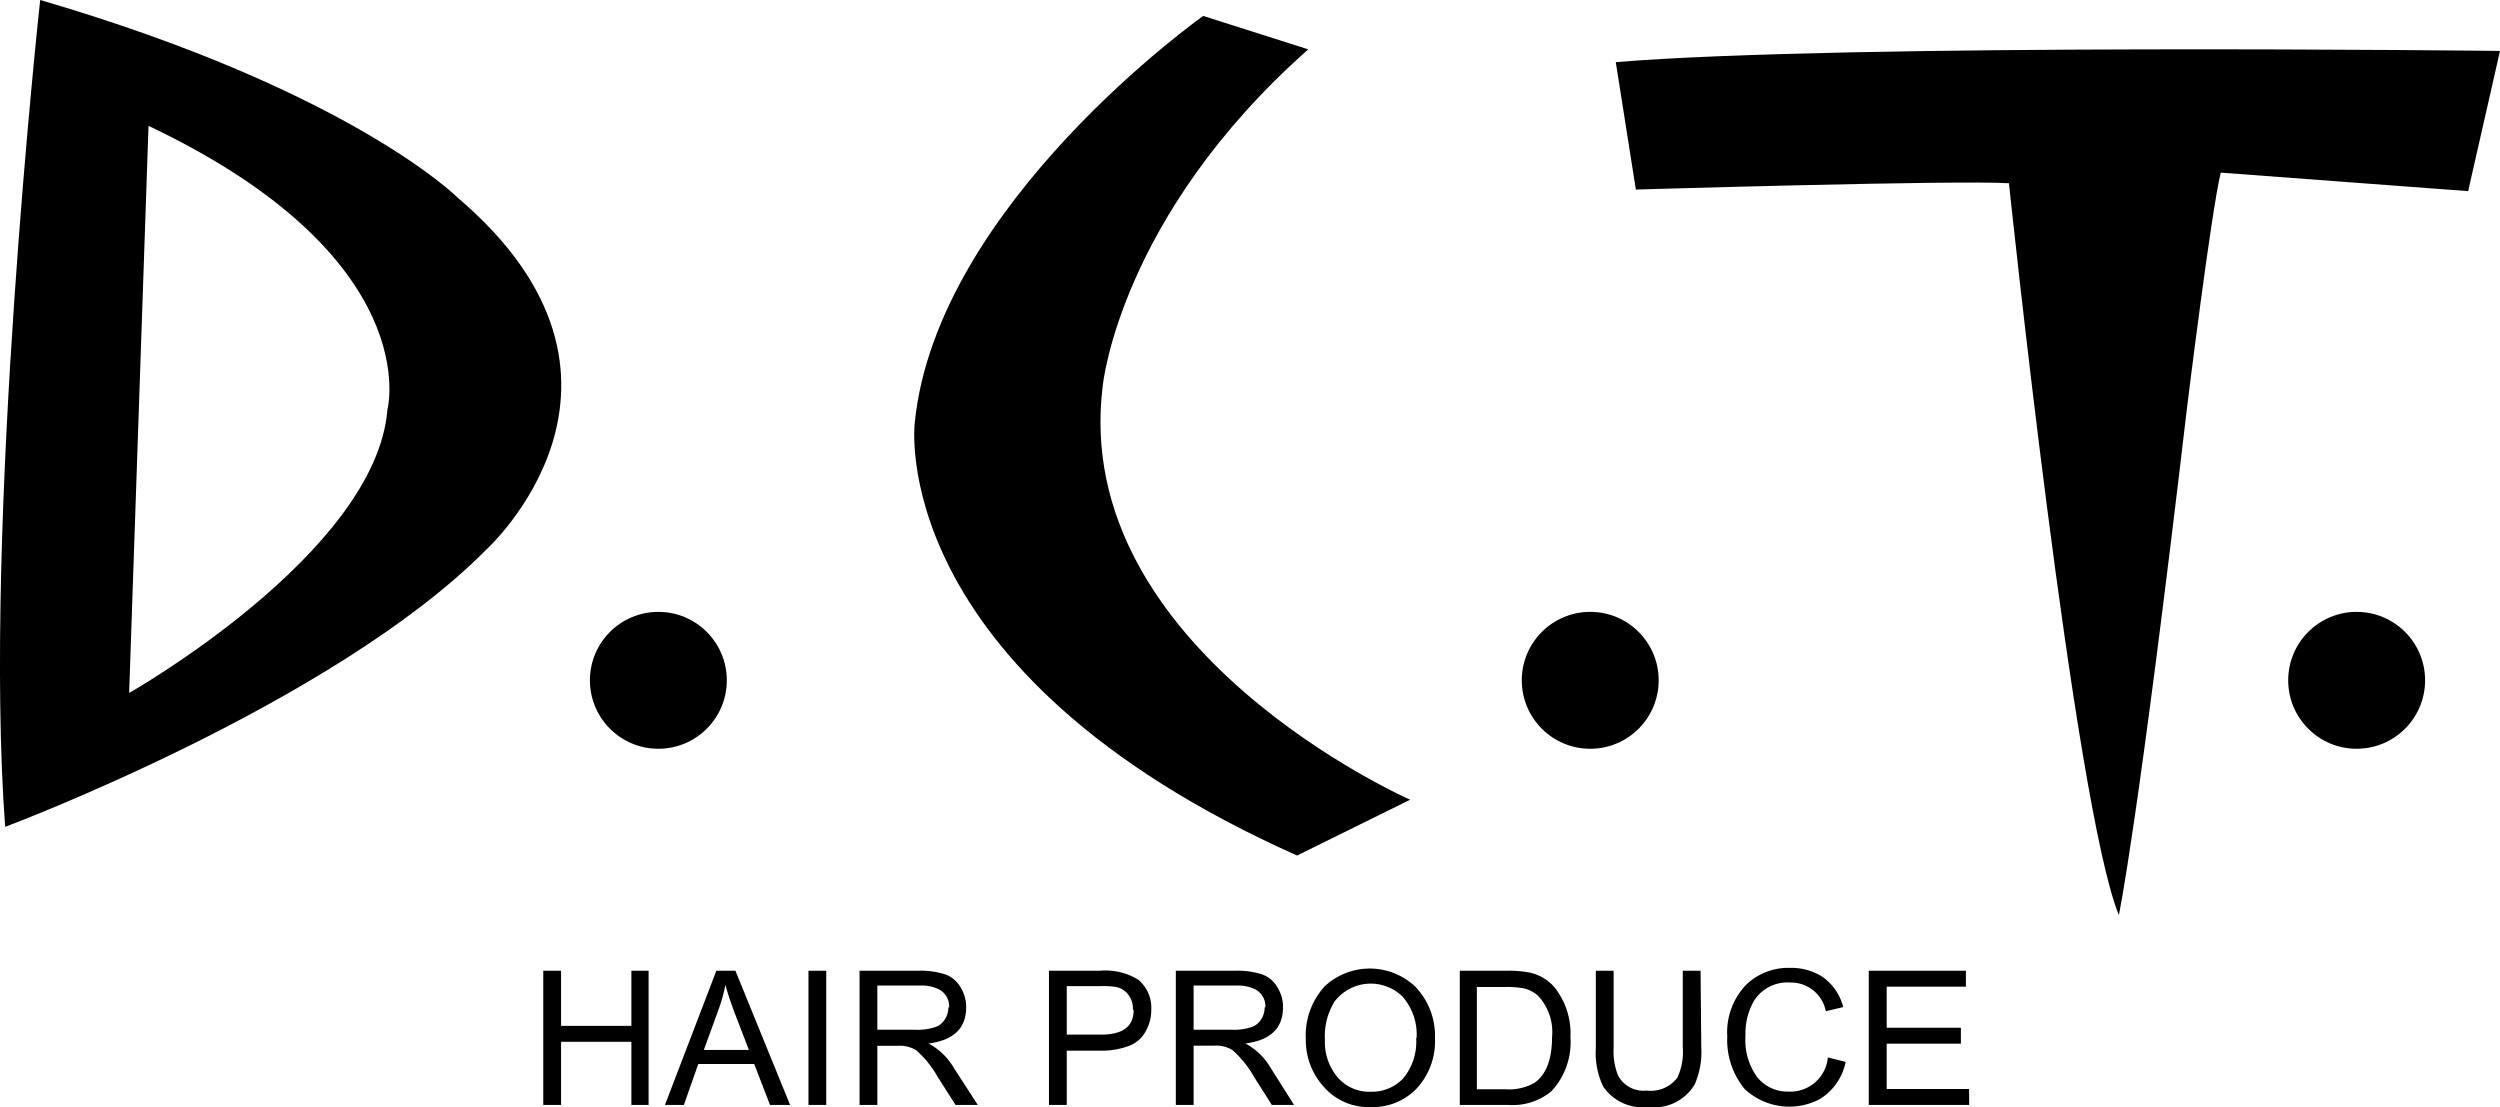
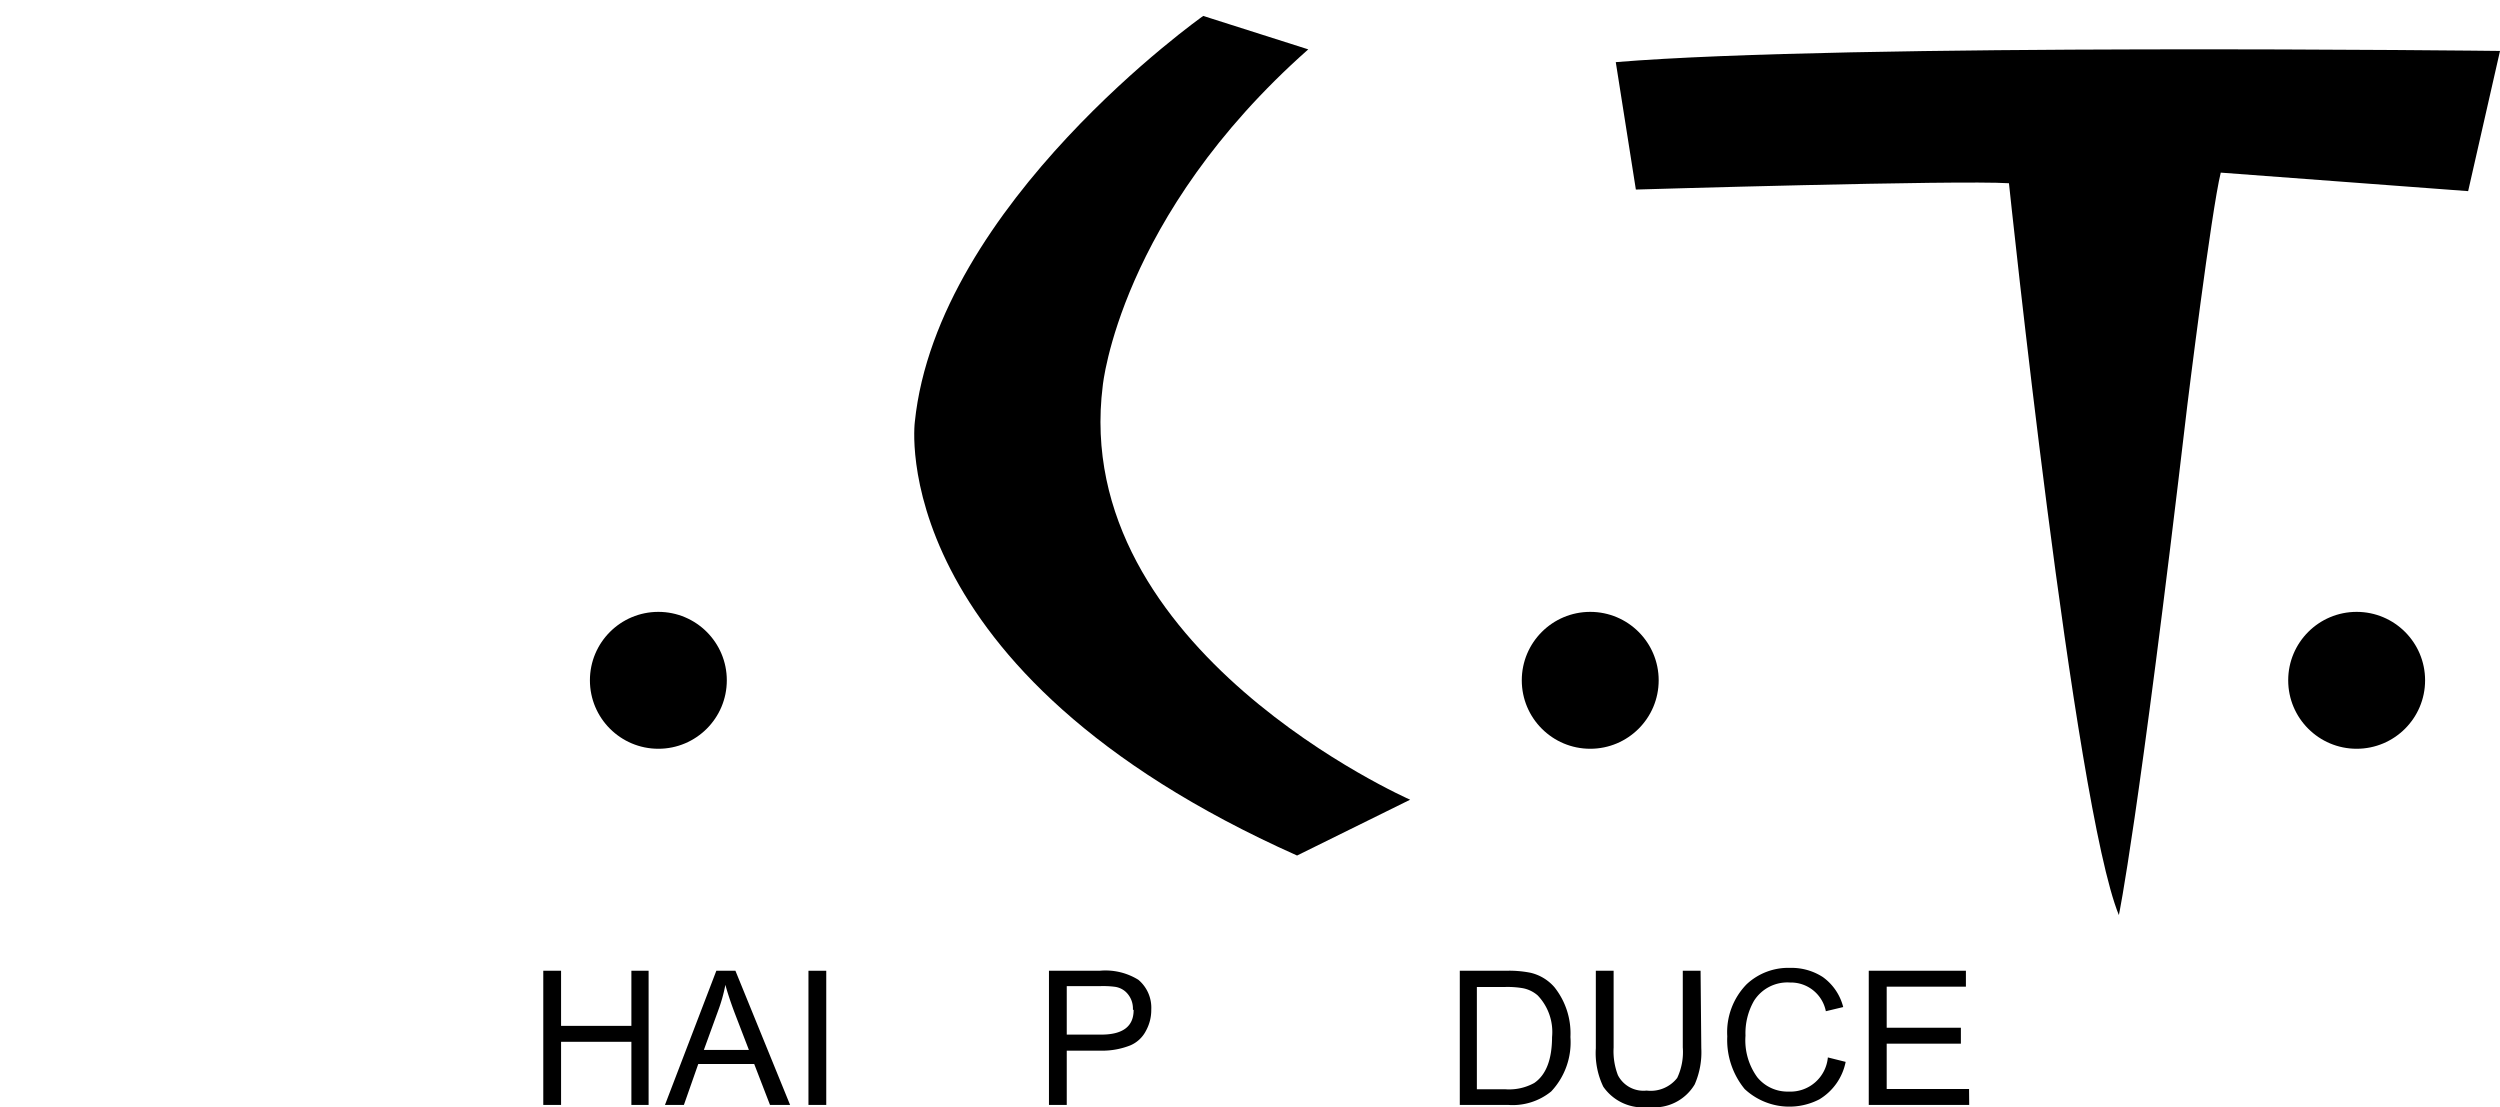
<svg xmlns="http://www.w3.org/2000/svg" viewBox="0 0 174.22 77.15">
  <title>logo</title>
  <g id="レイヤー_2" data-name="レイヤー 2">
    <g id="レイヤー_1-2" data-name="レイヤー 1">
-       <path d="M31.89,13.77S24.45,6.33,2.8,0c0,0-4,36.64-2.44,57.62,0,0,22.87-8.55,33.53-19.32C33.89,38.3,46.88,26.53,31.89,13.77ZM27,28.53c-.78,10-18,19.76-18,19.76L10.35,8.77C29.78,18,27,28.53,27,28.53Z" />
      <path d="M91.17,3.44,83.85,1.11S65.31,14.21,63.75,29.42c0,0-2.22,17.32,26.64,30.2l7.88-3.89S74.52,45.3,76.85,26.87C76.85,26.87,78,15.1,91.17,3.44Z" />
      <path d="M112.6,4.33,114,13.21s22.43-.67,26-.44c0,0,4.55,43.41,7.66,51,0,0,1.33-6.22,4.77-35.53,0,0,1.67-13.54,2.33-16.21L172,13.32l2.22-9.77S128.67,3,112.6,4.33Z" />
      <circle cx="45.88" cy="47.41" r="4.77" />
      <circle cx="110.82" cy="47.41" r="4.77" />
      <circle cx="164.23" cy="47.41" r="4.77" />
      <path d="M45.2,77H44v-4.4H39.1V77H37.86V67.65H39.1v3.84H44V67.65H45.2Z" />
      <path d="M55.06,77h-1.4l-1.1-2.85h-3.9l-1,2.85H46.34l3.58-9.35h1.33Zm-2.87-3.83-1-2.6q-.43-1.15-.64-1.94h0a11,11,0,0,1-.5,1.79l-1,2.75Z" />
      <path d="M57.58,77H56.34V67.65h1.24Z" />
-       <path d="M68.14,77H66.59l-1.23-1.93a7.22,7.22,0,0,0-1.51-1.88,2.17,2.17,0,0,0-1.28-.31H61.14V77H59.9V67.65H64a5.47,5.47,0,0,1,1.89.26,2,2,0,0,1,1.06.91,2.58,2.58,0,0,1,.38,1.38q0,2.18-2.62,2.52v0a4.45,4.45,0,0,1,1.76,1.7Zm-2-6.79a1.32,1.32,0,0,0-.72-1.27,2.74,2.74,0,0,0-1.28-.26h-3v3.08h2.65a3.88,3.88,0,0,0,1.49-.22,1.33,1.33,0,0,0,.59-.54A1.51,1.51,0,0,0,66.09,70.2Z" />
      <path d="M80.23,70.35a3,3,0,0,1-.38,1.5,2.18,2.18,0,0,1-1.08,1,5.32,5.32,0,0,1-2,.37H74.34V77H73.1V67.65h3.53a4.35,4.35,0,0,1,2.7.63A2.54,2.54,0,0,1,80.23,70.35Zm-1.28,0a1.58,1.58,0,0,0-.51-1.24,1.42,1.42,0,0,0-.73-.34,6.44,6.44,0,0,0-1-.05H74.34V72.1h2.4Q79,72.1,79,70.39Z" />
-       <path d="M90.18,77H88.63L87.4,75.06a7.22,7.22,0,0,0-1.51-1.88,2.17,2.17,0,0,0-1.28-.31H83.18V77H81.94V67.65h4.14a5.47,5.47,0,0,1,1.89.26,2,2,0,0,1,1.06.91,2.58,2.58,0,0,1,.38,1.38q0,2.18-2.62,2.52v0a4.45,4.45,0,0,1,1.76,1.7Zm-2-6.79a1.32,1.32,0,0,0-.72-1.27,2.74,2.74,0,0,0-1.28-.26h-3v3.08h2.65a3.88,3.88,0,0,0,1.49-.22,1.33,1.33,0,0,0,.59-.54A1.51,1.51,0,0,0,88.13,70.2Z" />
-       <path d="M100,72.33a4.84,4.84,0,0,1-1.29,3.54,4.23,4.23,0,0,1-3.17,1.28,4.14,4.14,0,0,1-3.33-1.46A4.8,4.8,0,0,1,91,72.44a5.06,5.06,0,0,1,1.33-3.72,4.61,4.61,0,0,1,6.33.07A4.94,4.94,0,0,1,100,72.33Zm-1.28,0a4,4,0,0,0-1-2.9A3.17,3.17,0,0,0,93,69.8a4.6,4.6,0,0,0-.67,2.66,3.82,3.82,0,0,0,.89,2.62,2.9,2.9,0,0,0,2.3,1,3,3,0,0,0,2.25-.91A4,4,0,0,0,98.69,72.33Z" />
      <path d="M109.44,72.27a5,5,0,0,1-1.34,3.79,4.25,4.25,0,0,1-3,.94h-3.37V67.65h3.22a7.7,7.7,0,0,1,1.71.14,3.16,3.16,0,0,1,1.66,1A5.16,5.16,0,0,1,109.44,72.27Zm-1.28,0a3.69,3.69,0,0,0-1-2.9,2.19,2.19,0,0,0-1.07-.51,6.37,6.37,0,0,0-1.17-.08h-2v7.13h2a3.62,3.62,0,0,0,2-.44Q108.16,74.62,108.16,72.24Z" />
      <path d="M118.56,73.05a5.56,5.56,0,0,1-.46,2.52,3.28,3.28,0,0,1-3.2,1.58,3.36,3.36,0,0,1-3.17-1.42,5.4,5.4,0,0,1-.52-2.68v-5.4h1.24V73a4.64,4.64,0,0,0,.3,1.93,2,2,0,0,0,2,1.07,2.34,2.34,0,0,0,2.13-.88,4.23,4.23,0,0,0,.39-2.13V67.65h1.24Z" />
      <path d="M128.62,74a3.94,3.94,0,0,1-1.83,2.61,4.56,4.56,0,0,1-5.21-.72,5.39,5.39,0,0,1-1.21-3.67,4.78,4.78,0,0,1,1.34-3.62,4.24,4.24,0,0,1,3.05-1.15,4,4,0,0,1,2.27.64,3.68,3.68,0,0,1,1.42,2.09l-1.21.29a2.48,2.48,0,0,0-2.49-2,2.75,2.75,0,0,0-2.52,1.28,4.54,4.54,0,0,0-.59,2.42,4.38,4.38,0,0,0,.82,2.9,2.71,2.71,0,0,0,2.18,1,2.62,2.62,0,0,0,2.74-2.38Z" />
      <path d="M137.23,77h-7V67.65H137v1.11h-5.52v2.86h5.17v1.11h-5.17v3.16h5.74Z" />
    </g>
  </g>
</svg>